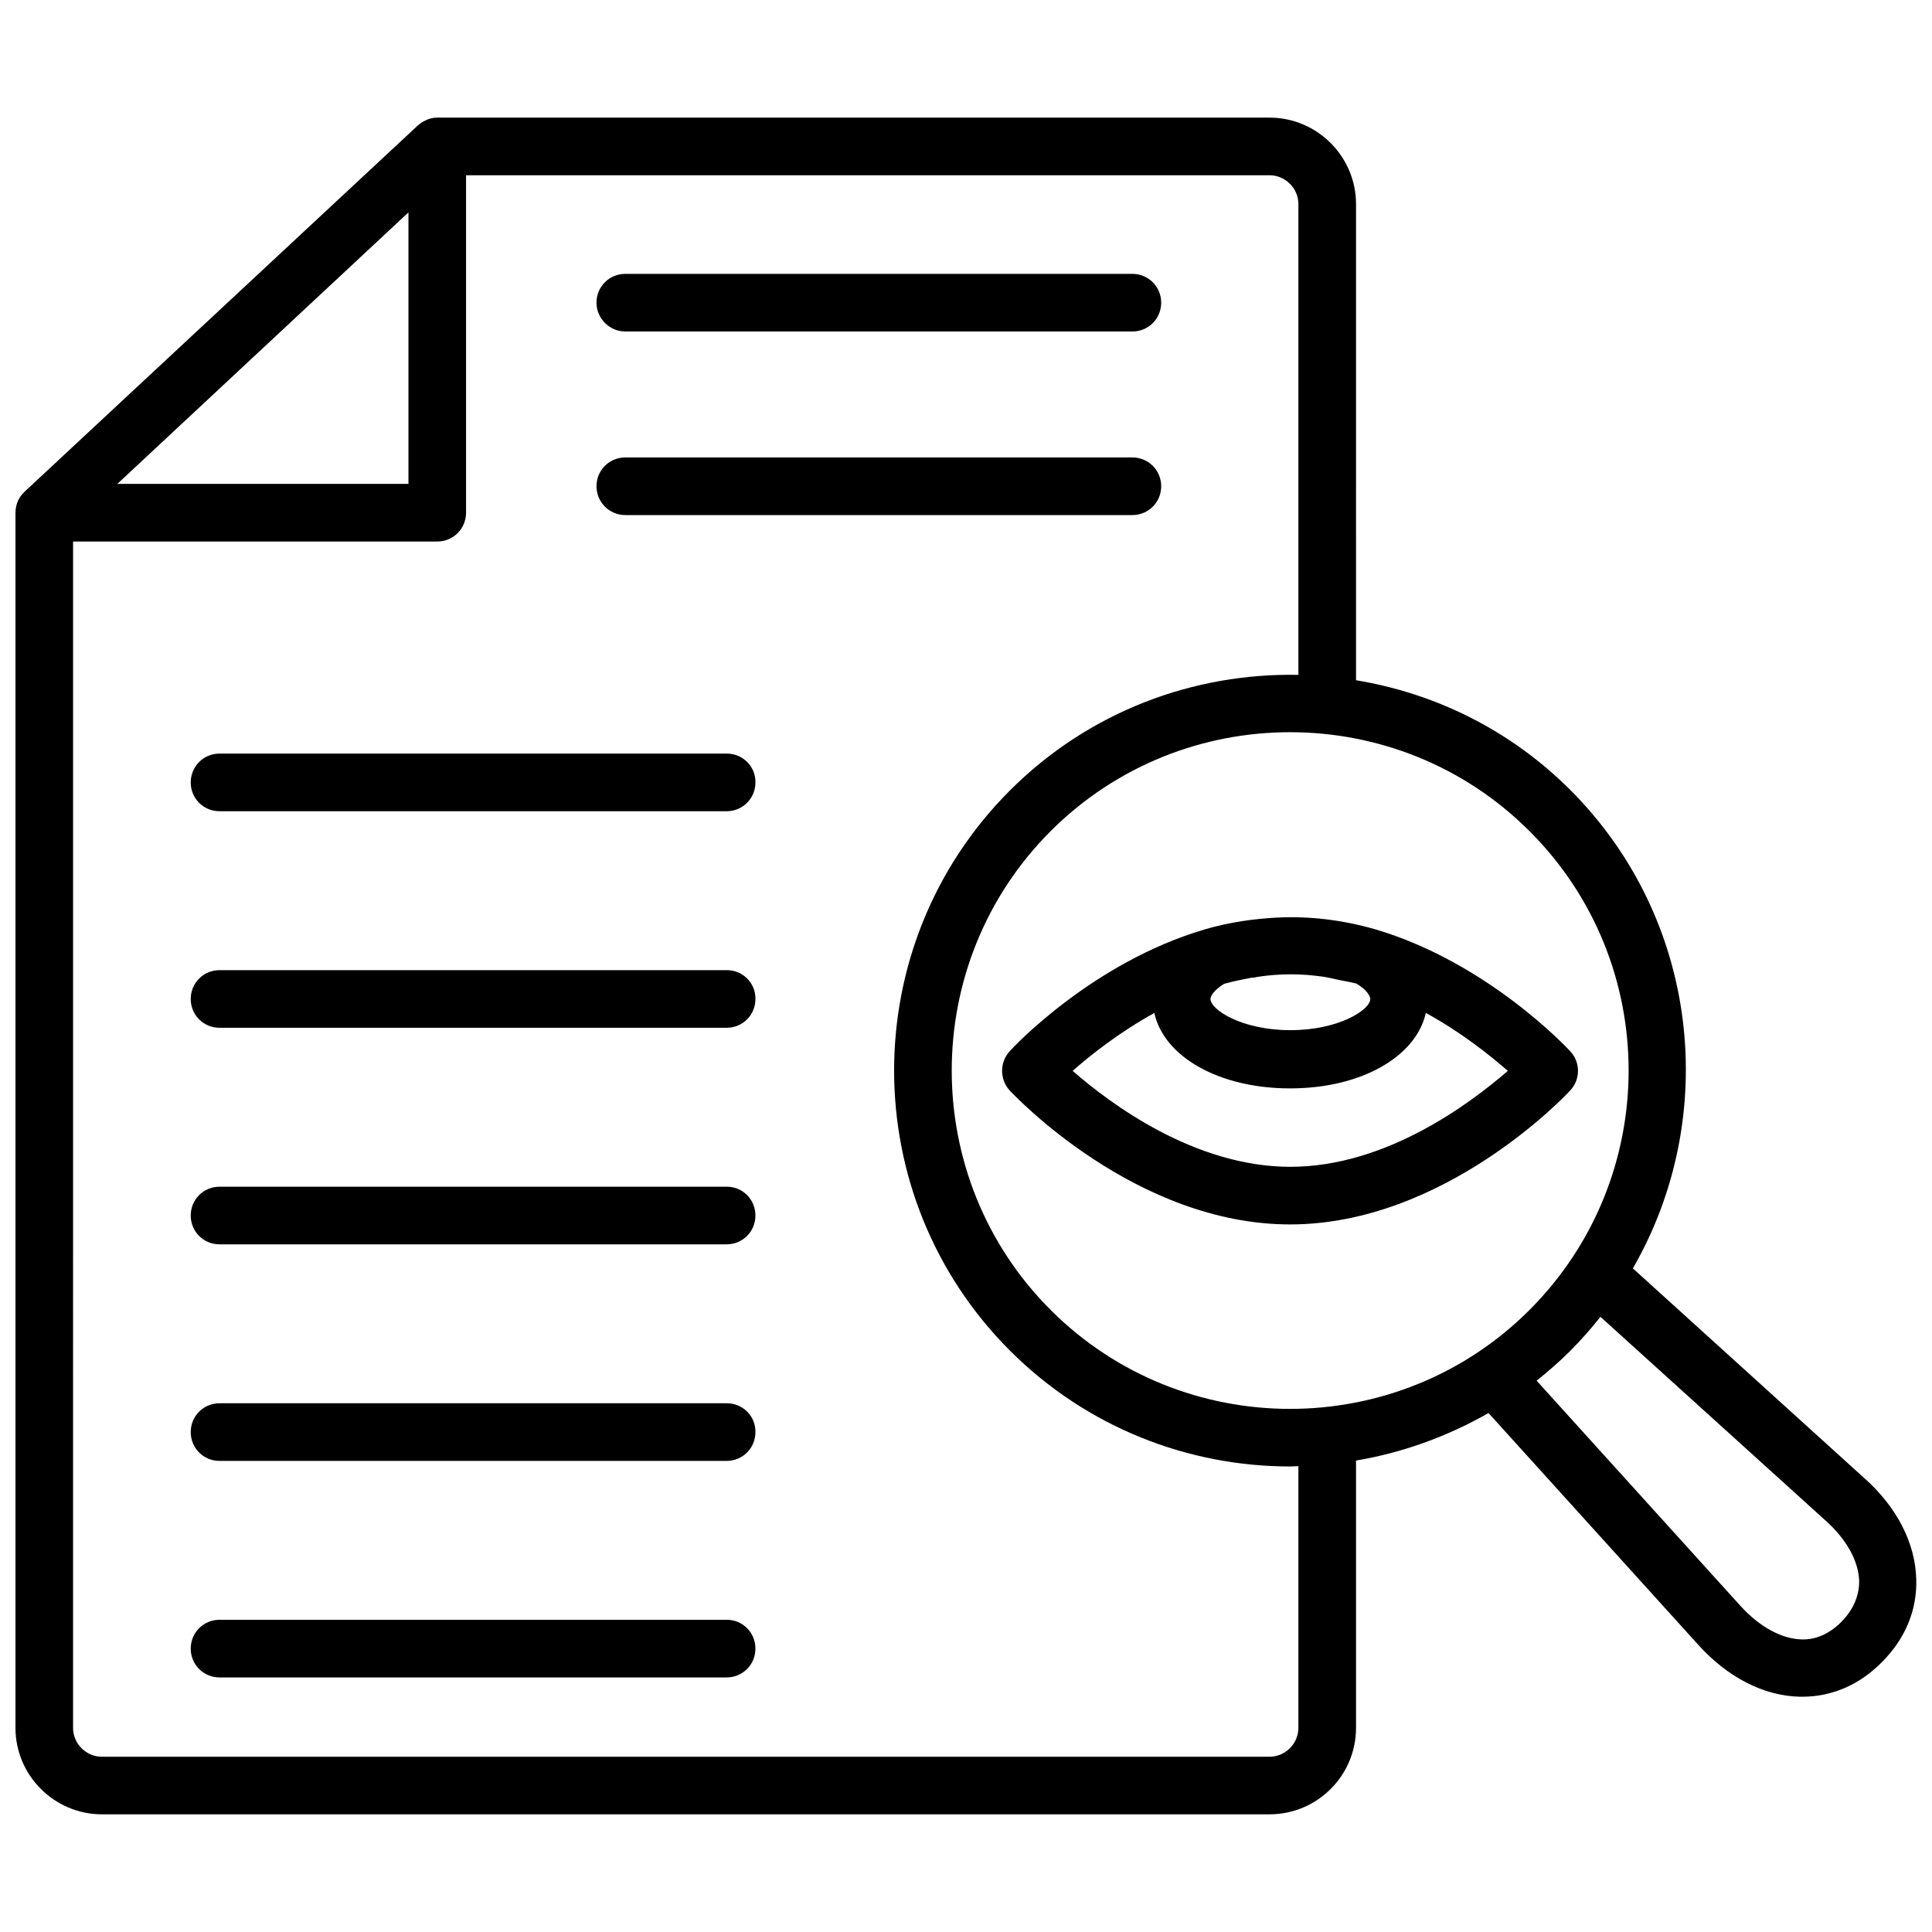
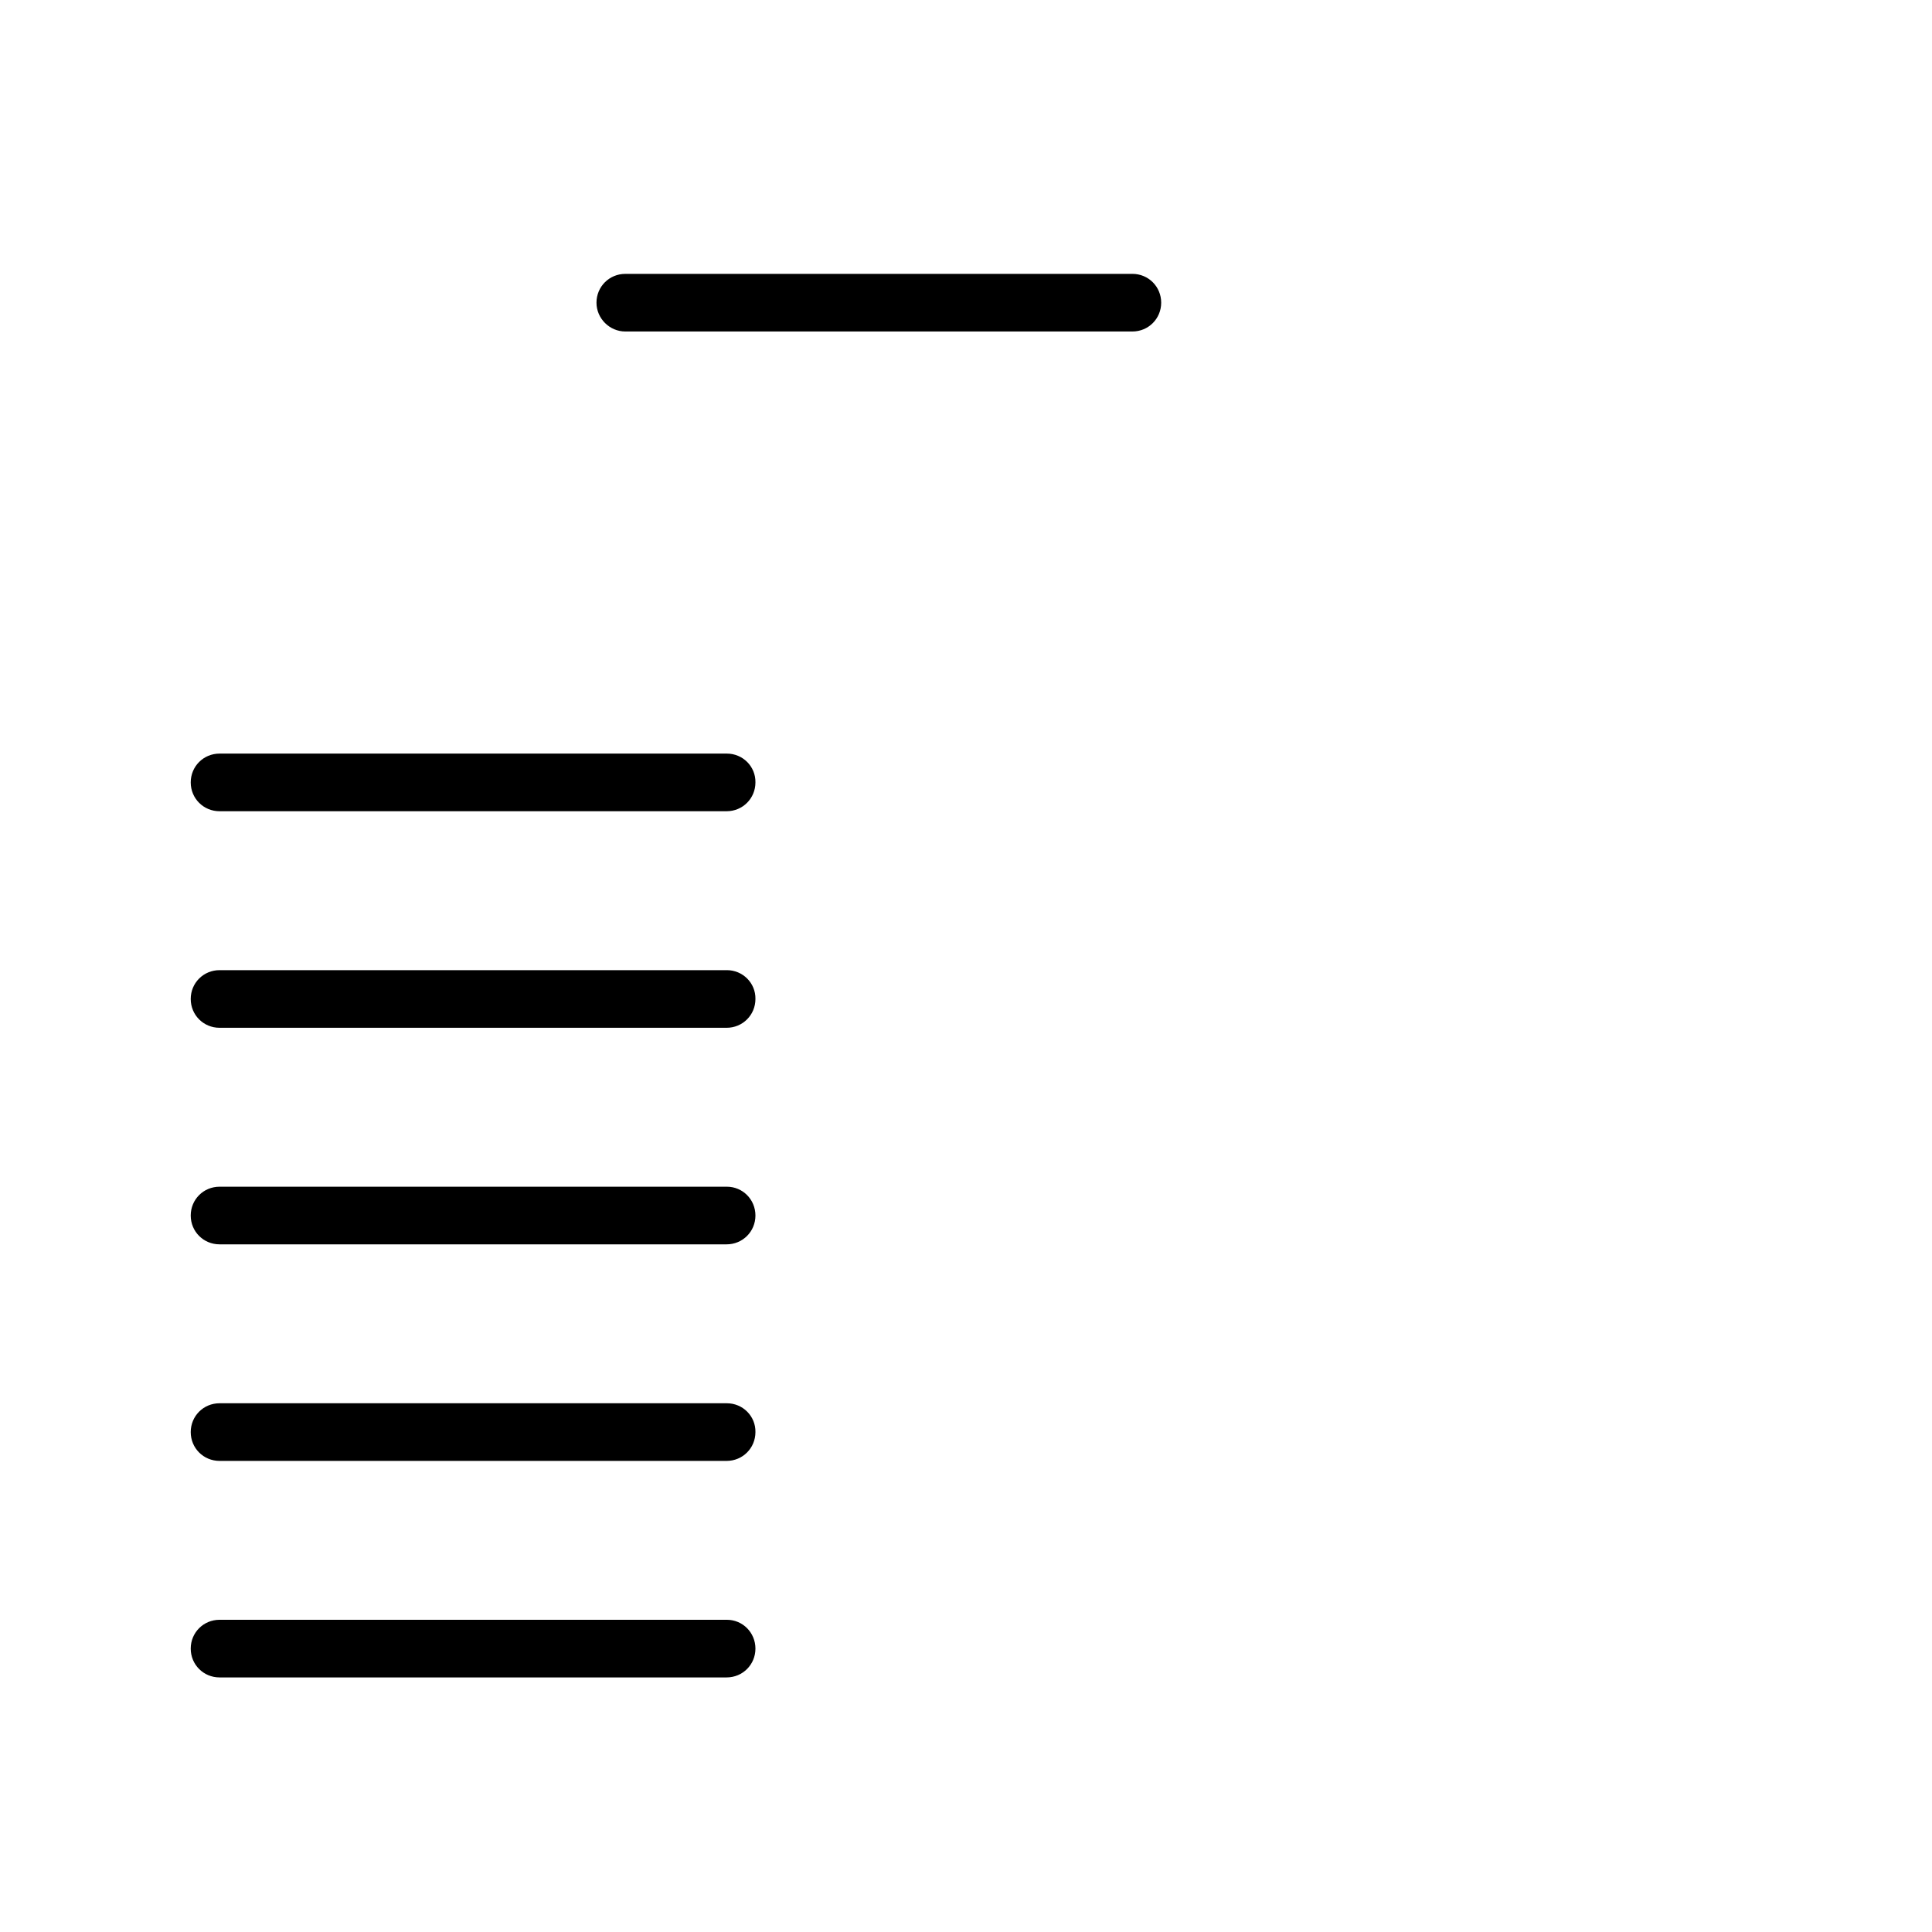
<svg xmlns="http://www.w3.org/2000/svg" width="800px" height="800px" version="1.1" viewBox="144 144 512 512">
  <defs>
    <clipPath id="a">
      <path d="m148.09 175h503.81v450h-503.81z" />
    </clipPath>
  </defs>
  <path d="m309.71 231.85h134.38c4.25 0 7.637-3.387 7.637-7.637s-3.387-7.637-7.637-7.637l-134.38 0.004c-4.25 0-7.637 3.387-7.637 7.637 0 4.168 3.465 7.633 7.637 7.633z" />
-   <path d="m309.71 280.5h134.38c4.25 0 7.637-3.387 7.637-7.637s-3.387-7.637-7.637-7.637l-134.38 0.004c-4.25 0-7.637 3.387-7.637 7.637s3.465 7.633 7.637 7.633z" />
  <path d="m336.63 343.71h-134.45c-4.25 0-7.637 3.387-7.637 7.637s3.387 7.637 7.637 7.637h134.38c4.25 0 7.637-3.387 7.637-7.637 0.078-4.254-3.387-7.637-7.559-7.637z" />
  <path d="m336.63 401.1h-134.45c-4.25 0-7.637 3.387-7.637 7.637s3.387 7.637 7.637 7.637h134.38c4.25 0 7.637-3.387 7.637-7.637 0.078-4.254-3.387-7.637-7.559-7.637z" />
  <path d="m336.63 458.49h-134.45c-4.25 0-7.637 3.387-7.637 7.637s3.387 7.637 7.637 7.637h134.38c4.25 0 7.637-3.387 7.637-7.637 0-4.254-3.387-7.637-7.559-7.637z" />
  <path d="m336.63 515.88h-134.45c-4.25 0-7.637 3.387-7.637 7.637s3.387 7.637 7.637 7.637h134.38c4.25 0 7.637-3.387 7.637-7.637 0.078-4.254-3.387-7.637-7.559-7.637z" />
  <path d="m336.63 573.26h-134.45c-4.25 0-7.637 3.387-7.637 7.637s3.387 7.637 7.637 7.637h134.38c4.25 0 7.637-3.387 7.637-7.637s-3.387-7.637-7.559-7.637z" />
  <g clip-path="url(#a)">
-     <path d="m638.05 535.71-61.324-55.578c23.145-40.148 17.711-92.418-16.531-126.74-16.059-16.059-35.977-25.664-56.836-29.125l0.004-126.19c0-12.594-10.312-22.906-22.906-22.906l-220.58-0.004c-1.023 0-1.969 0.234-2.914 0.629-0.078 0-0.078 0.078-0.078 0.078-0.789 0.316-1.496 0.789-2.125 1.34l-104.22 97.062s0 0.078-0.078 0.078c-0.707 0.707-1.34 1.496-1.73 2.441-0.398 0.945-0.633 1.969-0.633 3.07v322.04c0 12.594 10.312 22.906 22.906 22.906h309.45c12.594 0 22.906-10.234 22.906-22.906v-70.848c12.203-2.047 24.09-6.297 35.109-12.594l55.496 61.324c7.793 8.66 17.32 13.617 26.922 13.855h0.789c7.793 0 15.113-3.148 21.02-9.133 6.219-6.219 9.367-13.777 9.133-21.965-0.234-9.602-5.117-19.129-13.777-26.844zm-88.715-44.555c-34.953 34.953-91.945 34.953-126.9 0s-34.953-91.945 0-126.9c17.477-17.477 40.461-26.215 63.449-26.215 22.984 0 45.973 8.738 63.449 26.215 35.027 34.953 35.027 91.867 0 126.9zm-297.09-290.87v71.949h-77.145zm235.84 401.63c0 4.172-3.465 7.637-7.637 7.637h-309.45c-4.172 0-7.637-3.465-7.637-7.637l0.004-314.41h96.508c4.25 0 7.637-3.387 7.637-7.637v-89.426h212.94c4.172 0 7.637 3.465 7.637 7.637v124.77c-27.629-0.551-55.418 9.605-76.438 30.621-40.934 40.934-40.934 107.53 0 148.46 20.469 20.469 47.391 30.699 74.234 30.699 0.707 0 1.418-0.078 2.203-0.078zm143.9-28.102c-3.148 3.148-6.769 4.801-10.629 4.644-5.273-0.156-11.098-3.387-16.059-8.816l-54.082-59.75c3.07-2.441 6.062-5.039 8.973-7.949 2.832-2.832 5.512-5.902 7.949-8.973l59.75 54.082c5.434 4.879 8.66 10.629 8.816 15.98 0.004 3.934-1.57 7.555-4.719 10.781z" />
-   </g>
-   <path d="m463.45 390.24c-0.078 0-0.156 0.078-0.234 0.078-29.676 8.738-50.773 31.25-51.641 32.273-2.676 2.914-2.676 7.477 0 10.391 1.34 1.418 33.457 35.504 74.312 35.504 40.699 0 72.895-34.008 74.234-35.504 2.754-2.914 2.754-7.477 0-10.391-0.867-0.945-22.043-23.617-51.797-32.355-8.895-2.519-17.32-3.465-25.82-3.07-6.144 0.316-12.441 1.184-19.055 3.074zm13.621 12.672c2.992-0.473 5.984-0.707 8.895-0.707h0.316c2.754 0 5.512 0.234 8.344 0.629 1.652 0.234 3.305 0.707 5.039 1.023 1.258 0.234 2.441 0.473 3.777 0.789 2.676 1.574 3.699 3.305 3.699 4.094 0 2.832-8.266 8.266-21.176 8.266-12.91 0-21.176-5.434-21.176-8.266 0-0.789 1.023-2.441 3.621-4.016 2.519-0.707 4.961-1.18 7.398-1.652 0.395 0.078 0.867-0.082 1.262-0.16zm8.895 50.305c-25.348 0-47.703-16.688-57.703-25.426 4.723-4.172 12.281-10.156 21.648-15.352 2.519 11.57 17.082 19.996 35.977 19.996 18.895 0 33.379-8.422 35.977-19.996 9.367 5.117 16.926 11.18 21.727 15.352-10 8.656-32.277 25.426-57.625 25.426z" />
+     </g>
</svg>